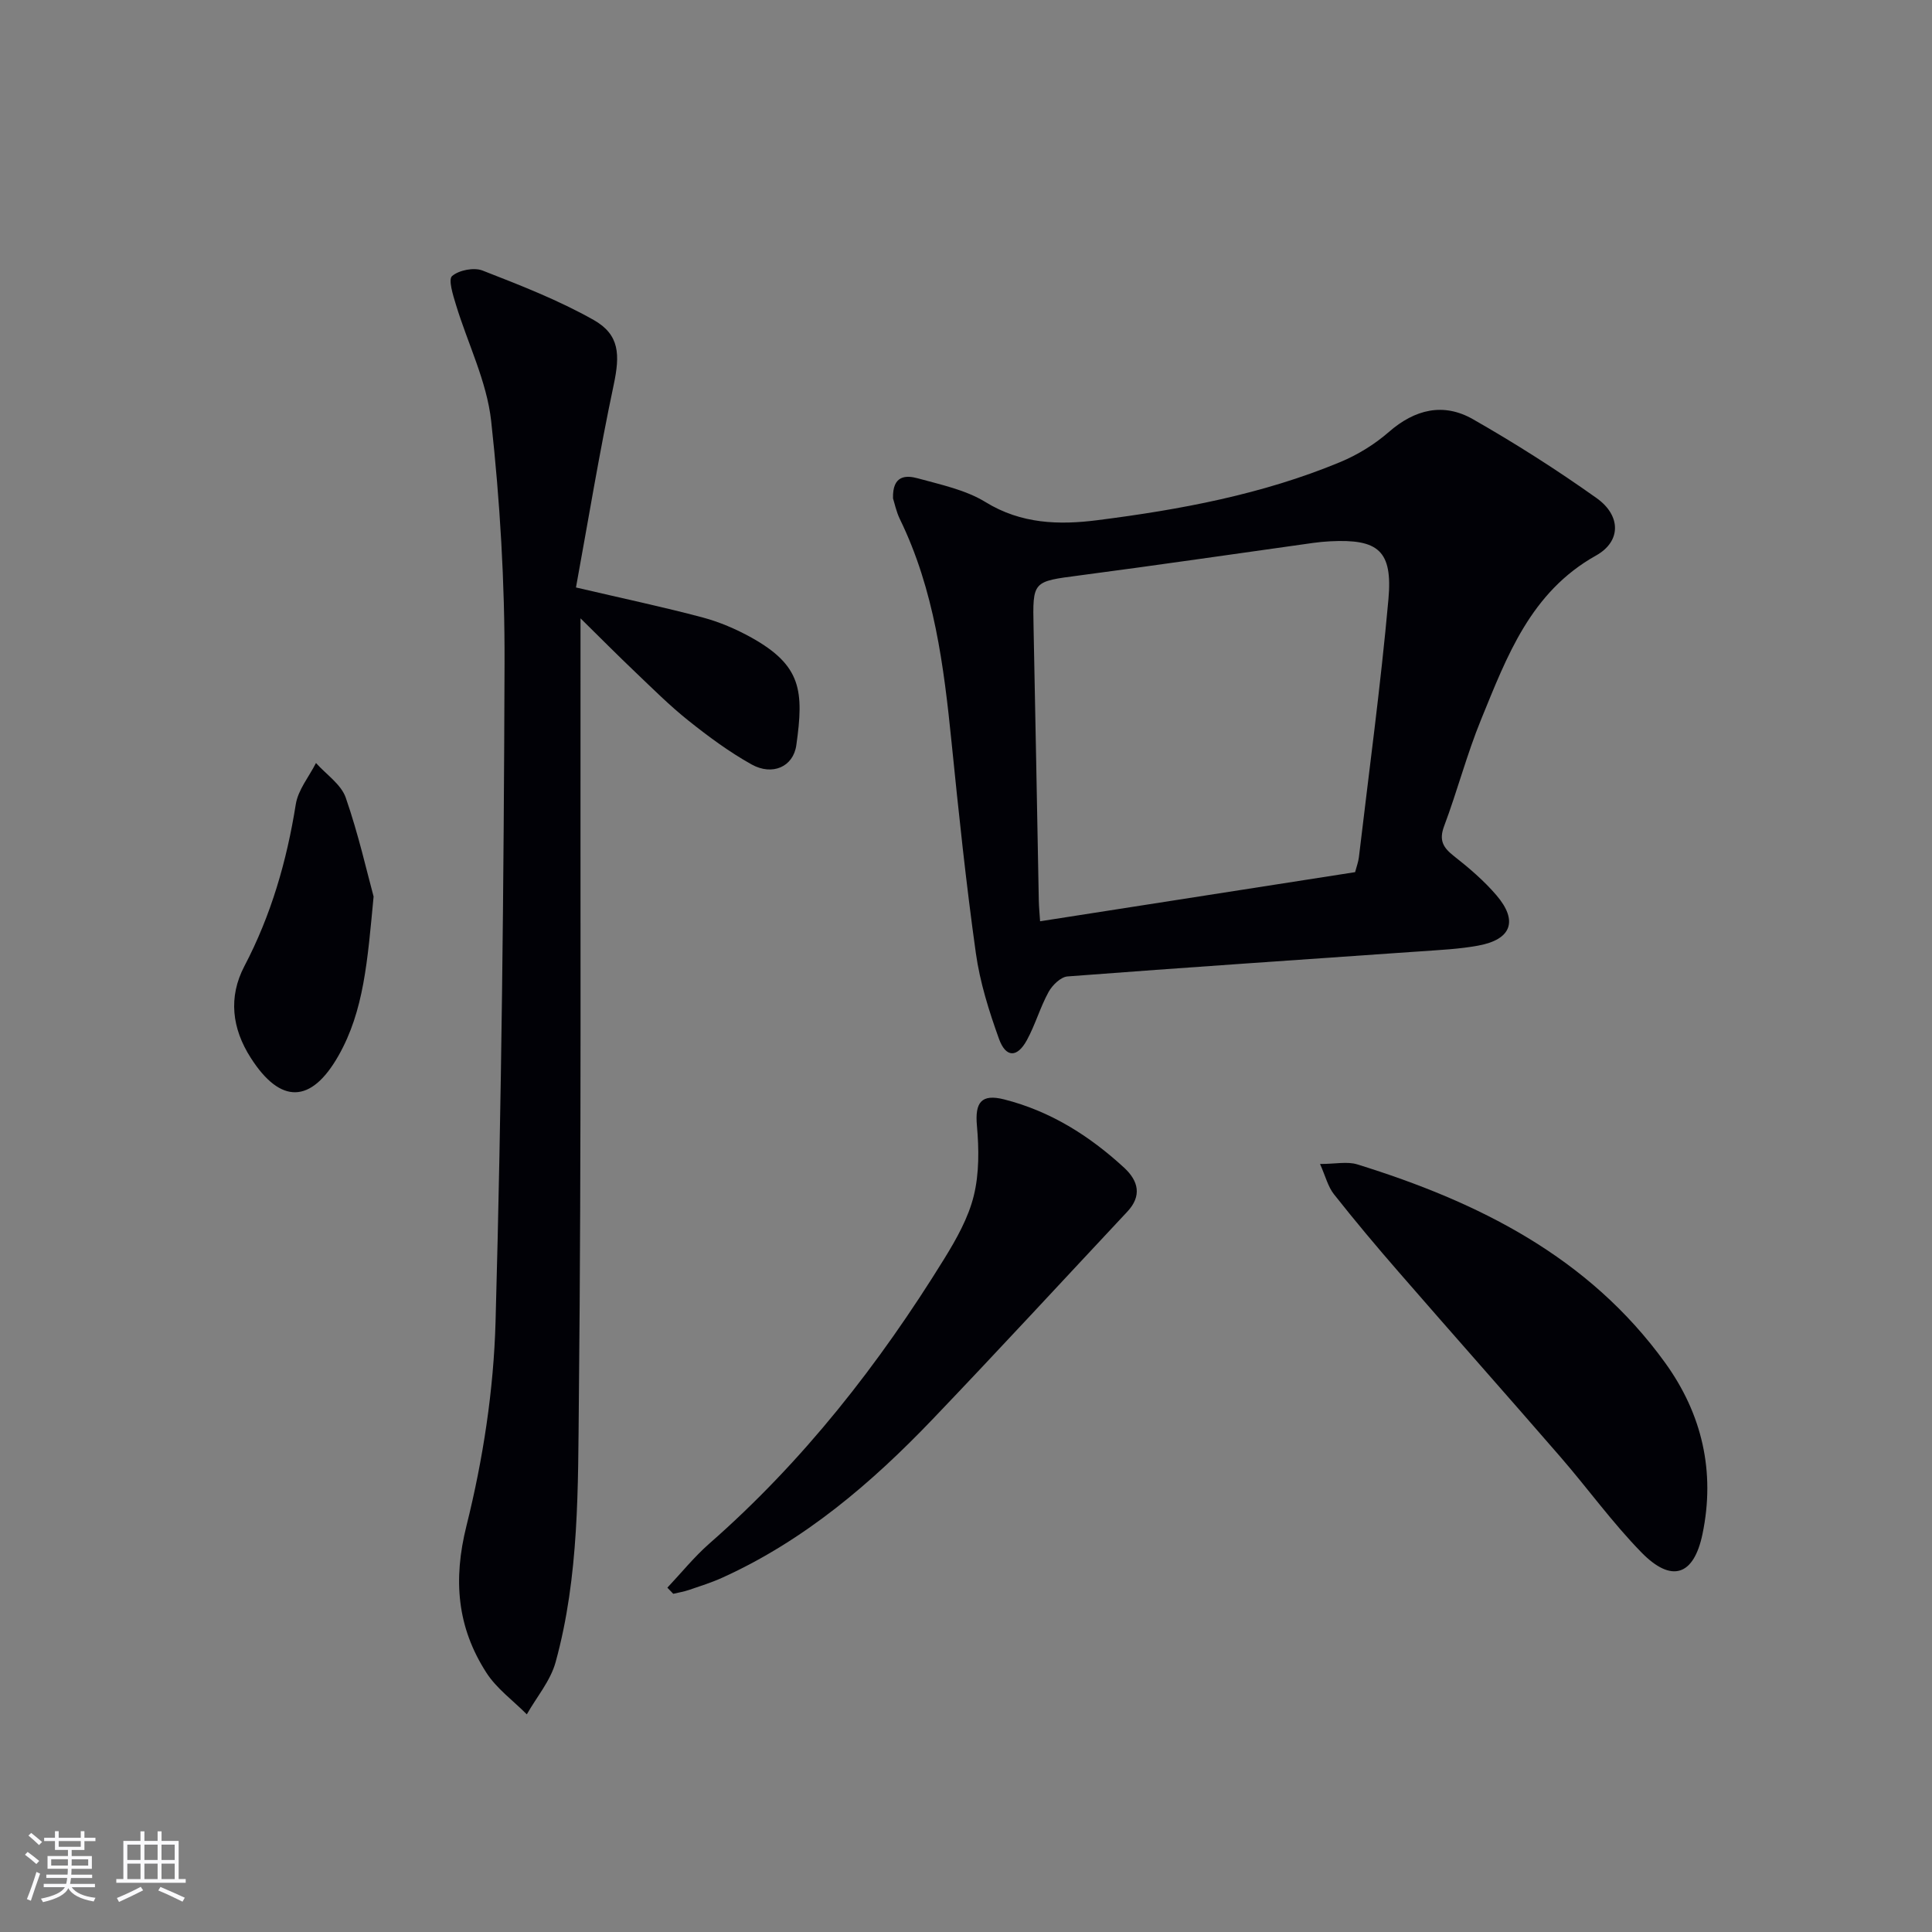
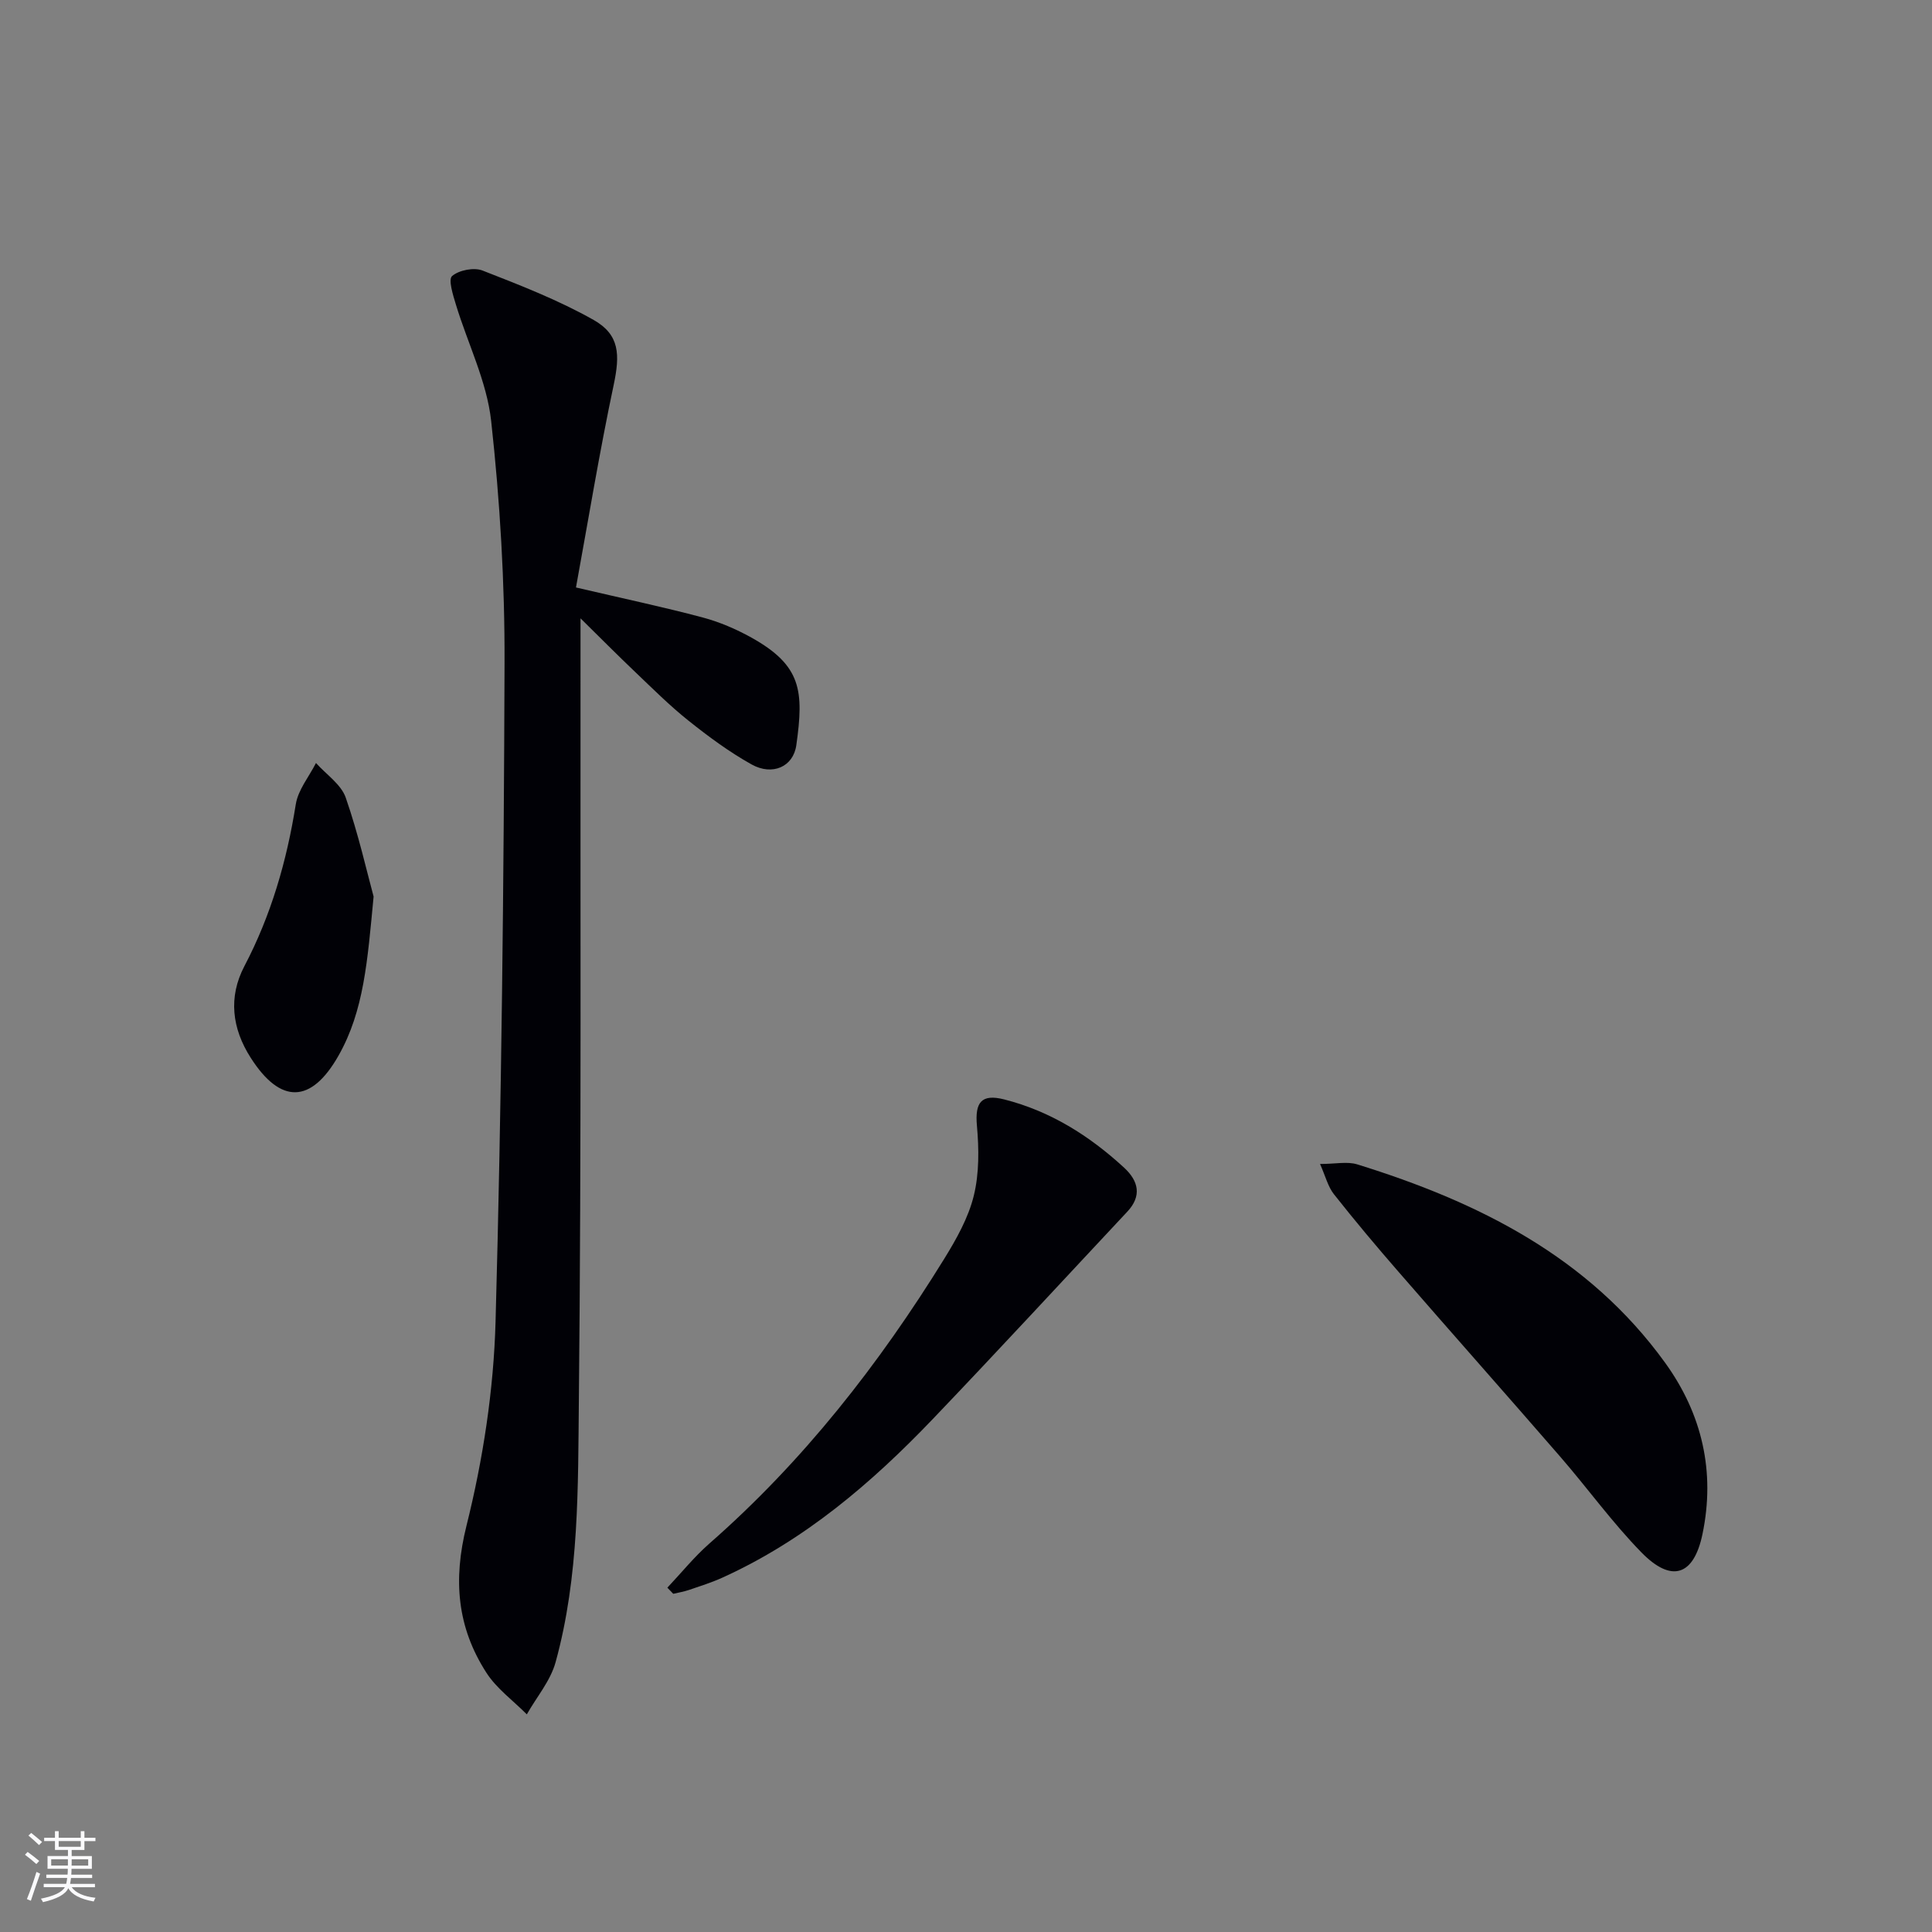
<svg xmlns="http://www.w3.org/2000/svg" enable-background="new 0 0 400 400" viewBox="0 0 400 400">
  <rect x="0" y="0" width="400" height="400" fill="#808080" stroke="none" />
  <g fill="#010106">
-     <path d="m184.89 103.19c-.14-4.84 2.71-4.82 5.12-4.16 4.78 1.32 9.89 2.38 14.03 4.92 7.39 4.55 15.25 4.76 23.16 3.75 17.15-2.18 34.15-5.34 50.22-12.01 3.63-1.5 7.16-3.67 10.12-6.25 5.4-4.71 11.31-6.13 17.41-2.65 8.78 5.01 17.36 10.47 25.6 16.33 5.07 3.6 5.14 8.96-.1 11.89-13.57 7.58-18.46 20.9-23.8 33.94-2.95 7.2-4.92 14.8-7.66 22.09-1.11 2.96-.2 4.45 2.04 6.21 3.13 2.45 6.21 5.09 8.78 8.09 4.55 5.31 3.13 9.18-3.77 10.44-3.91.72-7.92.9-11.9 1.18-24.38 1.71-48.76 3.34-73.12 5.2-1.41.11-3.15 1.81-3.92 3.21-1.75 3.19-2.75 6.78-4.49 9.97-2.01 3.69-4.37 3.68-5.79-.28-2.07-5.75-3.94-11.71-4.78-17.73-2.03-14.47-3.55-29.01-5.02-43.55-1.61-15.89-3.58-31.66-10.7-46.28-.77-1.58-1.13-3.4-1.43-4.31zm95.67 77.38c.3-1.15.66-2.09.78-3.05 2.1-17.81 4.52-35.6 6.12-53.46.9-10.07-2.12-12.5-12.07-11.99-1.16.06-2.33.17-3.48.33-16.12 2.25-32.22 4.61-48.36 6.73-9.78 1.28-9.76 1.12-9.56 10.8.39 18.81.72 37.61 1.08 56.42.03 1.44.17 2.87.27 4.39 21.86-3.41 43.32-6.76 65.22-10.17z" />
    <path d="m119.25 121.63c9.84 2.3 18.09 4.04 26.23 6.21 3.49.93 6.93 2.41 10.1 4.17 10.38 5.79 10.87 11.03 9.29 22.27-.63 4.5-4.97 6.38-9.26 3.99-4.61-2.57-8.92-5.76-13.06-9.06-3.89-3.1-7.44-6.65-11.05-10.09-3.55-3.38-7.01-6.86-11.31-11.1v5.76c-.06 51.97.19 103.94-.34 155.9-.19 18.21.09 36.65-4.82 54.46-1.06 3.86-3.93 7.21-5.96 10.8-2.83-2.86-6.26-5.33-8.38-8.64-6.04-9.39-6.92-19.17-4.11-30.41 3.43-13.75 5.63-28.1 6.02-42.26 1.25-45.4 1.71-90.83 1.86-136.25.06-16.75-.94-33.57-2.77-50.22-.9-8.2-4.86-16.05-7.3-24.1-.6-1.97-1.62-5.2-.79-5.91 1.44-1.23 4.52-1.83 6.3-1.14 7.82 3.05 15.72 6.12 23 10.23 5.43 3.07 5.47 7.23 4.16 13.44-2.95 13.91-5.25 27.95-7.81 41.95z" />
    <path d="m273.3 240.99c3.2 0 5.63-.56 7.7.08 25.05 7.77 47.89 19.12 63.75 41.08 7.66 10.61 10.42 22.57 7.73 35.47-1.8 8.64-6.41 10.17-12.65 3.78-6.02-6.16-11.1-13.23-16.76-19.76-11.11-12.81-22.37-25.49-33.49-38.29-4.58-5.26-9.07-10.61-13.39-16.08-1.25-1.57-1.75-3.72-2.89-6.28z" />
    <path d="m138.17 328.71c2.88-3.05 5.54-6.36 8.68-9.12 19.44-17.03 35.15-37.12 48.67-59.01 2.51-4.07 4.97-8.45 6.09-13.01 1.14-4.63 1.08-9.71.65-14.52-.43-4.83.92-6.62 5.64-5.43 9.58 2.43 17.66 7.53 24.84 14.14 2.98 2.75 3.71 5.85.65 9.11-13.4 14.31-26.69 28.73-40.24 42.9-12.7 13.29-26.57 25.13-43.51 32.83-2.26 1.03-4.64 1.78-6.99 2.58-1.05.36-2.17.54-3.26.8-.4-.41-.81-.84-1.22-1.27z" />
    <path d="m77.35 185.62c-1.27 13.36-2 23.65-7.26 32.93-5.64 9.95-12 10.14-18.19.44-3.89-6.08-4.65-12.56-1.31-18.94 5.55-10.59 8.78-21.79 10.65-33.54.48-2.99 2.74-5.7 4.18-8.54 2.11 2.37 5.19 4.4 6.16 7.17 2.64 7.6 4.41 15.5 5.77 20.48z" />
  </g>
  <path d="m5.17 384 .55-.58c.85.61 1.65 1.24 2.4 1.87l-.59.64c-.83-.73-1.62-1.38-2.36-1.93m1.22 9.53-.82-.34c.71-1.76 1.37-3.64 1.98-5.63.24.13.5.25.76.36-.6 1.67-1.24 3.54-1.92 5.61m-.5-13.5.57-.54c.56.44 1.31 1.06 2.26 1.87l-.64.64c-.68-.66-1.41-1.32-2.19-1.97m3.25.46h2.24v-1.36h.77v1.36h4.57v-1.36h.76v1.36h2.28v.69h-2.28v1.84h-2.64v1.26h4.18v2.64h-4.21c0 .45-.02.86-.05 1.21h4.32v.69h-4.38c-.04.34-.1.75-.19 1.22h5.15v.69h-4.82c.87 1.19 2.51 1.92 4.93 2.19-.17.32-.3.57-.37.76-2.77-.49-4.52-1.41-5.26-2.76-.56 1.26-2.3 2.23-5.24 2.9-.12-.24-.26-.48-.43-.72 2.73-.55 4.38-1.34 4.96-2.38h-4.38v-.69h4.65c.1-.38.17-.79.21-1.22h-4.32v-.69h4.4c.03-.34.05-.75.05-1.21h-4.2v-2.64h4.23v-1.26h-2.69v-1.84h-2.24zm1.46 4.46v1.29h3.45c.01-.4.02-.57.01-.53v-.32-.45h-3.46zm1.55-2.59h4.57v-1.19h-4.57zm6.11 2.59h-3.42v.77c-.01.19-.01.37-.02.53h3.44z" fill="#fafafc" />
-   <path d="m32.63 379.16h.82v1.98h3.54v7.89h1.46v.78h-14.37v-.78h1.46v-7.89h3.54v-1.98h.82v1.98h2.73zm-3.49 11.48.5.73c-1.61.82-3.28 1.63-5 2.41-.13-.27-.28-.55-.44-.82 1.75-.72 3.4-1.49 4.94-2.32m-2.78-5.55h2.73v-3.18h-2.73zm0 3.95h2.73v-3.2h-2.73zm3.54-3.95h2.73v-3.18h-2.73zm0 3.95h2.73v-3.2h-2.73zm7.89 4.68c-1.84-.92-3.51-1.7-5.02-2.32l.45-.73c1.89.8 3.57 1.55 5.04 2.23zm-1.62-11.81h-2.73v3.18h2.73zm-2.73 7.13h2.73v-3.2h-2.73z" fill="#fafafc" />
</svg>